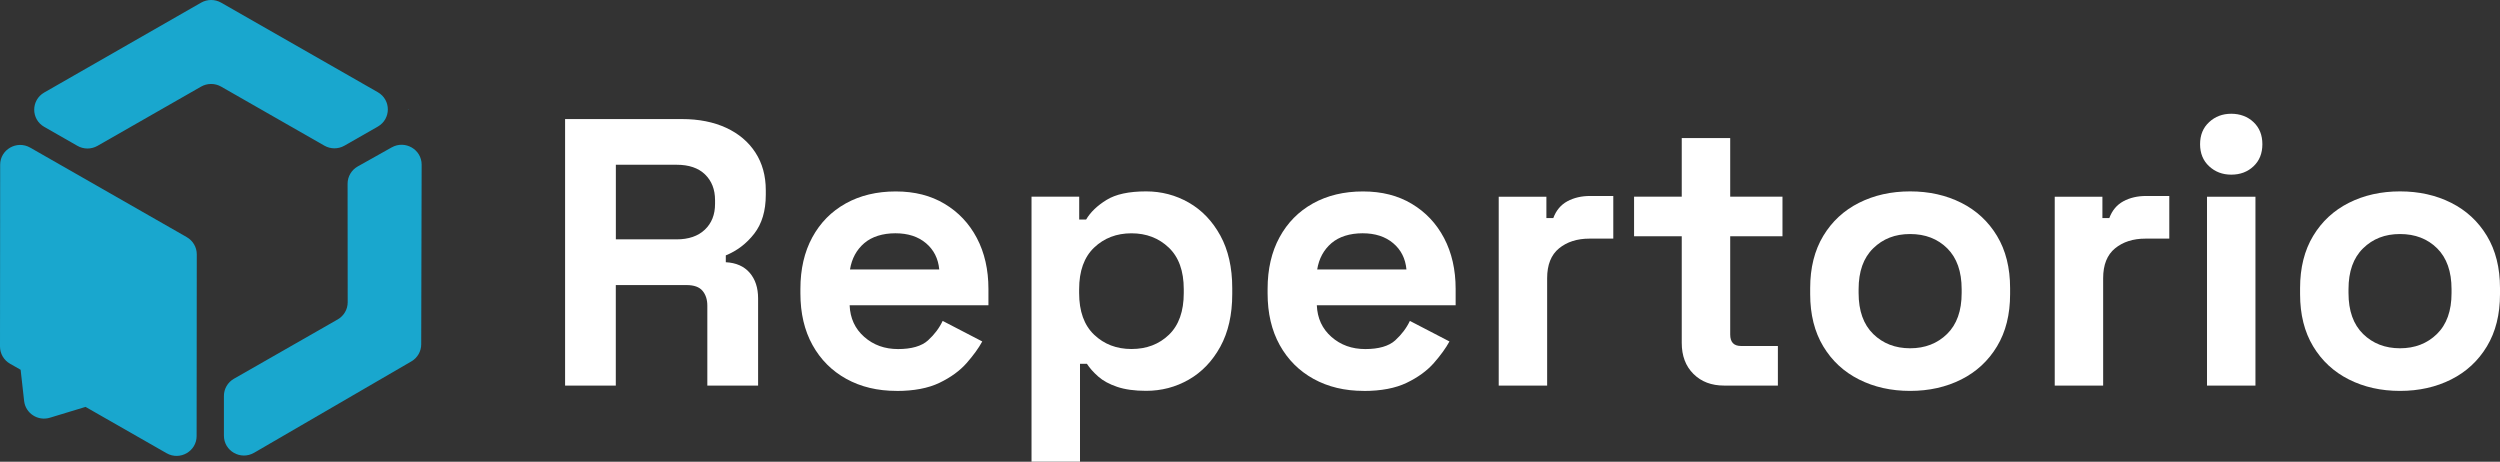
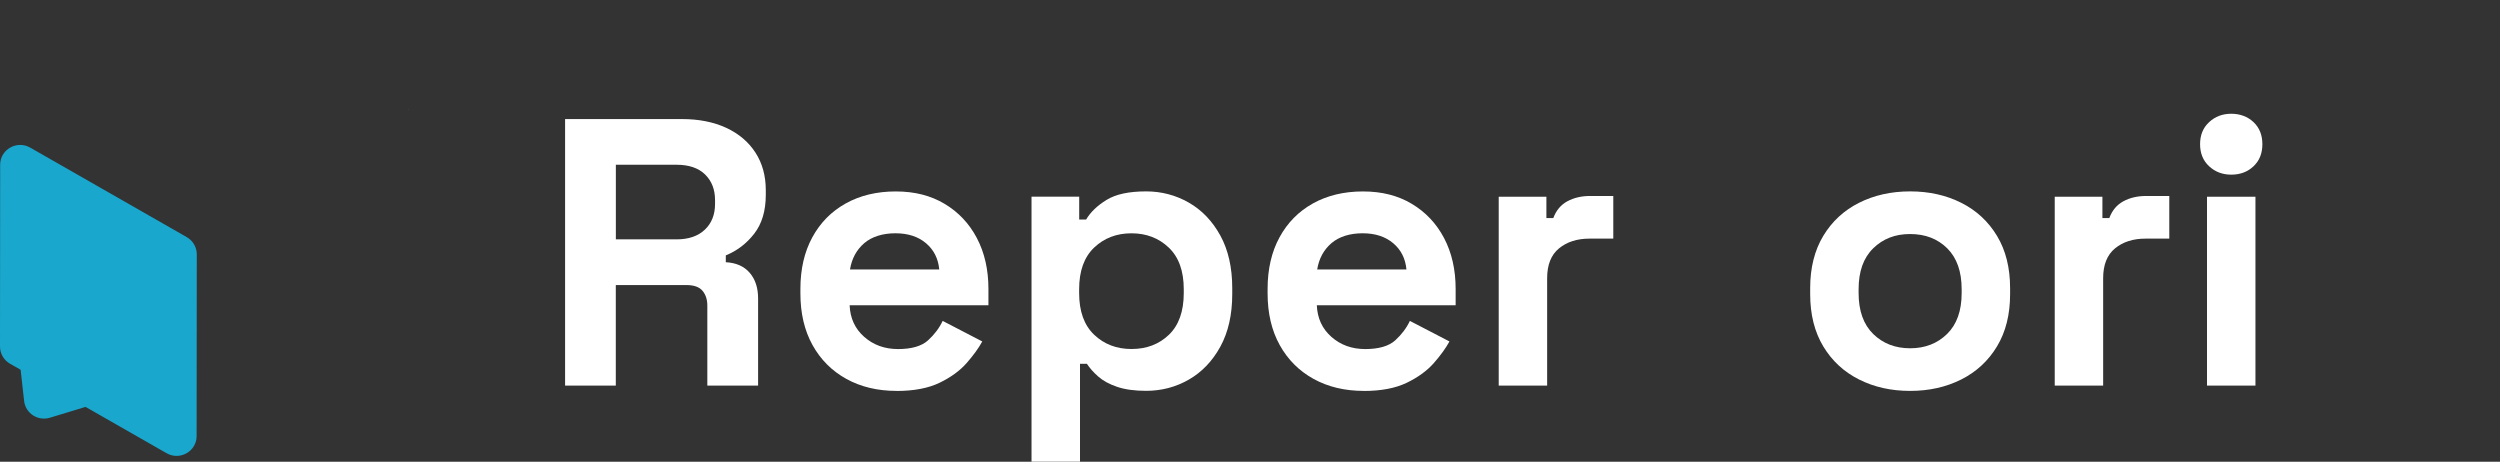
<svg xmlns="http://www.w3.org/2000/svg" width="222" height="41" viewBox="0 0 222 41" fill="none">
  <rect x="0" y="0" width="222" height="41" fill="#333333" stroke="none" />
  <g clip-path="url(#clip0_2095_3012)">
    <path d="M50.18 34.239V10.573H60.559C62.062 10.573 63.37 10.834 64.486 11.35C65.602 11.868 66.466 12.601 67.08 13.546C67.695 14.494 68.002 15.61 68.002 16.894V17.302C68.002 18.721 67.659 19.87 66.976 20.75C66.293 21.63 65.452 22.27 64.451 22.678V23.286C65.361 23.332 66.066 23.642 66.568 24.217C67.067 24.793 67.319 25.553 67.319 26.498V34.242H62.811V27.142C62.811 26.601 62.668 26.161 62.383 25.822C62.098 25.483 61.626 25.314 60.965 25.314H54.683V34.239H50.175H50.18ZM54.688 21.255H60.082C61.152 21.255 61.988 20.967 62.591 20.394C63.195 19.819 63.496 19.058 63.496 18.111V17.774C63.496 16.826 63.2 16.066 62.608 15.49C62.016 14.915 61.174 14.63 60.082 14.63H54.688V21.258V21.255Z" fill="white" />
    <path d="M79.612 34.712C77.929 34.712 76.442 34.356 75.156 33.647C73.87 32.936 72.869 31.934 72.151 30.639C71.432 29.343 71.076 27.815 71.076 26.058V25.654C71.076 23.894 71.43 22.368 72.134 21.073C72.839 19.778 73.829 18.773 75.104 18.064C76.379 17.356 77.857 17 79.544 17C81.23 17 82.651 17.367 83.879 18.1C85.108 18.833 86.065 19.846 86.748 21.143C87.43 22.441 87.773 23.946 87.773 25.656V27.109H75.447C75.494 28.257 75.924 29.194 76.744 29.916C77.564 30.639 78.565 30.997 79.749 30.997C80.934 30.997 81.845 30.739 82.412 30.221C82.98 29.702 83.413 29.126 83.709 28.496L87.225 30.321C86.907 30.907 86.446 31.543 85.843 32.233C85.24 32.919 84.436 33.506 83.435 33.989C82.434 34.473 81.159 34.717 79.61 34.717L79.612 34.712ZM75.483 23.927H83.405C83.314 22.957 82.92 22.181 82.226 21.594C81.532 21.008 80.627 20.715 79.511 20.715C78.395 20.715 77.427 21.008 76.744 21.594C76.061 22.181 75.639 22.957 75.48 23.927H75.483Z" fill="white" />
    <path d="M91.599 41V17.467H95.833V19.495H96.447C96.834 18.841 97.437 18.26 98.257 17.755C99.077 17.247 100.248 16.995 101.775 16.995C103.141 16.995 104.405 17.329 105.565 17.991C106.725 18.656 107.66 19.631 108.365 20.915C109.069 22.2 109.423 23.756 109.423 25.58V26.12C109.423 27.945 109.069 29.501 108.365 30.785C107.66 32.07 106.725 33.044 105.565 33.71C104.405 34.375 103.141 34.706 101.775 34.706C100.75 34.706 99.891 34.587 99.197 34.35C98.504 34.114 97.944 33.81 97.525 33.438C97.102 33.066 96.768 32.689 96.518 32.306H95.904V40.995H91.602L91.599 41ZM100.475 30.992C101.819 30.992 102.927 30.568 103.804 29.724C104.679 28.879 105.118 27.644 105.118 26.023V25.686C105.118 24.062 104.674 22.83 103.785 21.985C102.897 21.141 101.792 20.717 100.473 20.717C99.154 20.717 98.048 21.141 97.16 21.985C96.272 22.83 95.827 24.065 95.827 25.686V26.023C95.827 27.646 96.272 28.879 97.16 29.724C98.048 30.568 99.151 30.992 100.473 30.992H100.475Z" fill="white" />
    <path d="M121.1 34.712C119.416 34.712 117.93 34.356 116.644 33.647C115.357 32.936 114.356 31.934 113.638 30.639C112.92 29.343 112.563 27.815 112.563 26.058V25.654C112.563 23.894 112.917 22.368 113.622 21.073C114.326 19.778 115.316 18.773 116.591 18.064C117.867 17.356 119.345 17 121.031 17C122.718 17 124.138 17.367 125.367 18.1C126.595 18.833 127.552 19.846 128.235 21.143C128.918 22.441 129.261 23.946 129.261 25.656V27.109H116.934C116.981 28.257 117.411 29.194 118.231 29.916C119.051 30.639 120.052 30.997 121.237 30.997C122.421 30.997 123.332 30.739 123.899 30.221C124.467 29.702 124.9 29.126 125.197 28.496L128.712 30.321C128.394 30.907 127.933 31.543 127.33 32.233C126.727 32.919 125.923 33.506 124.922 33.989C123.921 34.473 122.646 34.717 121.097 34.717L121.1 34.712ZM116.97 23.927H124.892C124.802 22.957 124.41 22.181 123.713 21.594C123.019 21.008 122.114 20.715 120.998 20.715C119.882 20.715 118.914 21.008 118.231 21.594C117.548 22.181 117.126 22.957 116.967 23.927H116.97Z" fill="white" />
    <path d="M133.086 34.239V17.47H137.32V19.362H137.934C138.184 18.686 138.601 18.189 139.179 17.874C139.761 17.559 140.438 17.402 141.211 17.402H143.26V21.19H141.143C140.051 21.19 139.149 21.477 138.444 22.053C137.739 22.629 137.386 23.514 137.386 24.706V34.239H133.083H133.086Z" fill="white" />
-     <path d="M153.096 34.239C151.98 34.239 151.075 33.897 150.381 33.207C149.687 32.52 149.339 31.603 149.339 30.451V20.983H145.105V17.467H149.339V12.259H153.642V17.467H158.284V20.983H153.642V29.707C153.642 30.383 153.96 30.723 154.599 30.723H157.876V34.239H153.096Z" fill="white" />
    <path d="M169.621 34.712C167.937 34.712 166.423 34.375 165.08 33.696C163.736 33.02 162.677 32.04 161.904 30.755C161.131 29.471 160.744 27.926 160.744 26.123V25.583C160.744 23.78 161.131 22.235 161.904 20.951C162.677 19.666 163.736 18.686 165.08 18.01C166.423 17.334 167.937 16.995 169.621 16.995C171.304 16.995 172.818 17.334 174.162 18.01C175.505 18.686 176.564 19.666 177.337 20.951C178.111 22.235 178.497 23.78 178.497 25.583V26.123C178.497 27.926 178.111 29.471 177.337 30.755C176.564 32.04 175.505 33.02 174.162 33.696C172.818 34.372 171.304 34.712 169.621 34.712ZM169.621 30.927C170.94 30.927 172.034 30.503 172.898 29.659C173.761 28.814 174.195 27.603 174.195 26.023V25.686C174.195 24.108 173.767 22.898 172.914 22.05C172.061 21.206 170.962 20.782 169.618 20.782C168.274 20.782 167.205 21.206 166.341 22.05C165.474 22.895 165.044 24.108 165.044 25.686V26.023C165.044 27.6 165.477 28.811 166.341 29.659C167.205 30.503 168.299 30.927 169.618 30.927H169.621Z" fill="white" />
    <path d="M182.46 34.239V17.47H186.694V19.362H187.308C187.558 18.686 187.974 18.189 188.553 17.874C189.134 17.559 189.812 17.402 190.585 17.402H192.633V21.19H190.516C189.425 21.19 188.523 21.477 187.818 22.053C187.113 22.629 186.76 23.514 186.76 24.706V34.239H182.457H182.46Z" fill="white" />
    <path d="M198.134 15.509C197.361 15.509 196.706 15.262 196.171 14.765C195.636 14.271 195.367 13.617 195.367 12.805C195.367 11.993 195.633 11.339 196.171 10.845C196.706 10.348 197.361 10.101 198.134 10.101C198.908 10.101 199.59 10.348 200.114 10.845C200.638 11.341 200.899 11.993 200.899 12.805C200.899 13.617 200.638 14.271 200.114 14.765C199.59 15.262 198.93 15.509 198.134 15.509ZM195.982 34.239V17.47H200.284V34.239H195.982Z" fill="white" />
-     <path d="M213.123 34.712C211.44 34.712 209.926 34.375 208.582 33.696C207.239 33.02 206.18 32.04 205.407 30.755C204.633 29.471 204.247 27.926 204.247 26.123V25.583C204.247 23.78 204.633 22.235 205.407 20.951C206.18 19.666 207.239 18.686 208.582 18.01C209.926 17.334 211.44 16.995 213.123 16.995C214.807 16.995 216.321 17.334 217.665 18.01C219.008 18.686 220.067 19.666 220.84 20.951C221.613 22.235 222 23.78 222 25.583V26.123C222 27.926 221.613 29.471 220.84 30.755C220.067 32.04 219.008 33.02 217.665 33.696C216.321 34.372 214.807 34.712 213.123 34.712ZM213.123 30.927C214.442 30.927 215.537 30.503 216.4 29.659C217.264 28.814 217.697 27.603 217.697 26.023V25.686C217.697 24.108 217.27 22.898 216.417 22.05C215.564 21.206 214.464 20.782 213.121 20.782C211.777 20.782 210.707 21.206 209.844 22.05C208.977 22.895 208.547 24.108 208.547 25.686V26.023C208.547 27.6 208.98 28.811 209.844 29.659C210.707 30.503 211.802 30.927 213.121 30.927H213.123Z" fill="white" />
-     <path d="M17.857 0.236L3.927 8.216C2.742 8.895 2.742 10.589 3.927 11.265L6.878 12.952C7.429 13.267 8.106 13.267 8.657 12.952L17.857 7.692C18.409 7.377 19.086 7.377 19.637 7.692L28.807 12.935C29.358 13.25 30.036 13.25 30.587 12.935L33.551 11.241C34.736 10.562 34.736 8.868 33.551 8.189L19.637 0.236C19.086 -0.079 18.409 -0.079 17.857 0.236Z" fill="#19A7CE" />
    <path opacity="0.58" d="M36.28 9.682L36.217 9.718L36.277 9.753L36.28 9.682Z" fill="#19A7CE" />
-     <path d="M22.558 40.21L36.526 32.094C37.069 31.779 37.404 31.203 37.404 30.579L37.442 14.624C37.445 13.272 35.975 12.422 34.785 13.087L31.769 14.779C31.212 15.091 30.866 15.678 30.866 16.313L30.875 26.84C30.875 27.47 30.538 28.051 29.986 28.366L20.772 33.634C20.221 33.949 19.884 34.53 19.884 35.157V38.687C19.881 40.05 21.373 40.897 22.56 40.207L22.558 40.21Z" fill="#19A7CE" />
    <path d="M16.585 21.057L2.682 13.109C1.495 12.43 0.014 13.277 0.014 14.632L0 30.772C0 31.402 0.337 31.983 0.888 32.298L1.832 32.835L2.142 35.605C2.265 36.705 3.367 37.419 4.434 37.093L7.596 36.132L14.792 40.245C15.976 40.924 17.46 40.077 17.46 38.722L17.474 22.585C17.474 21.955 17.136 21.374 16.585 21.059V21.057Z" fill="#19A7CE" />
  </g>
  <defs>
    <clipPath id="clip0_2095_3012">
      <rect width="222" height="41" fill="white" />
    </clipPath>
  </defs>
</svg>